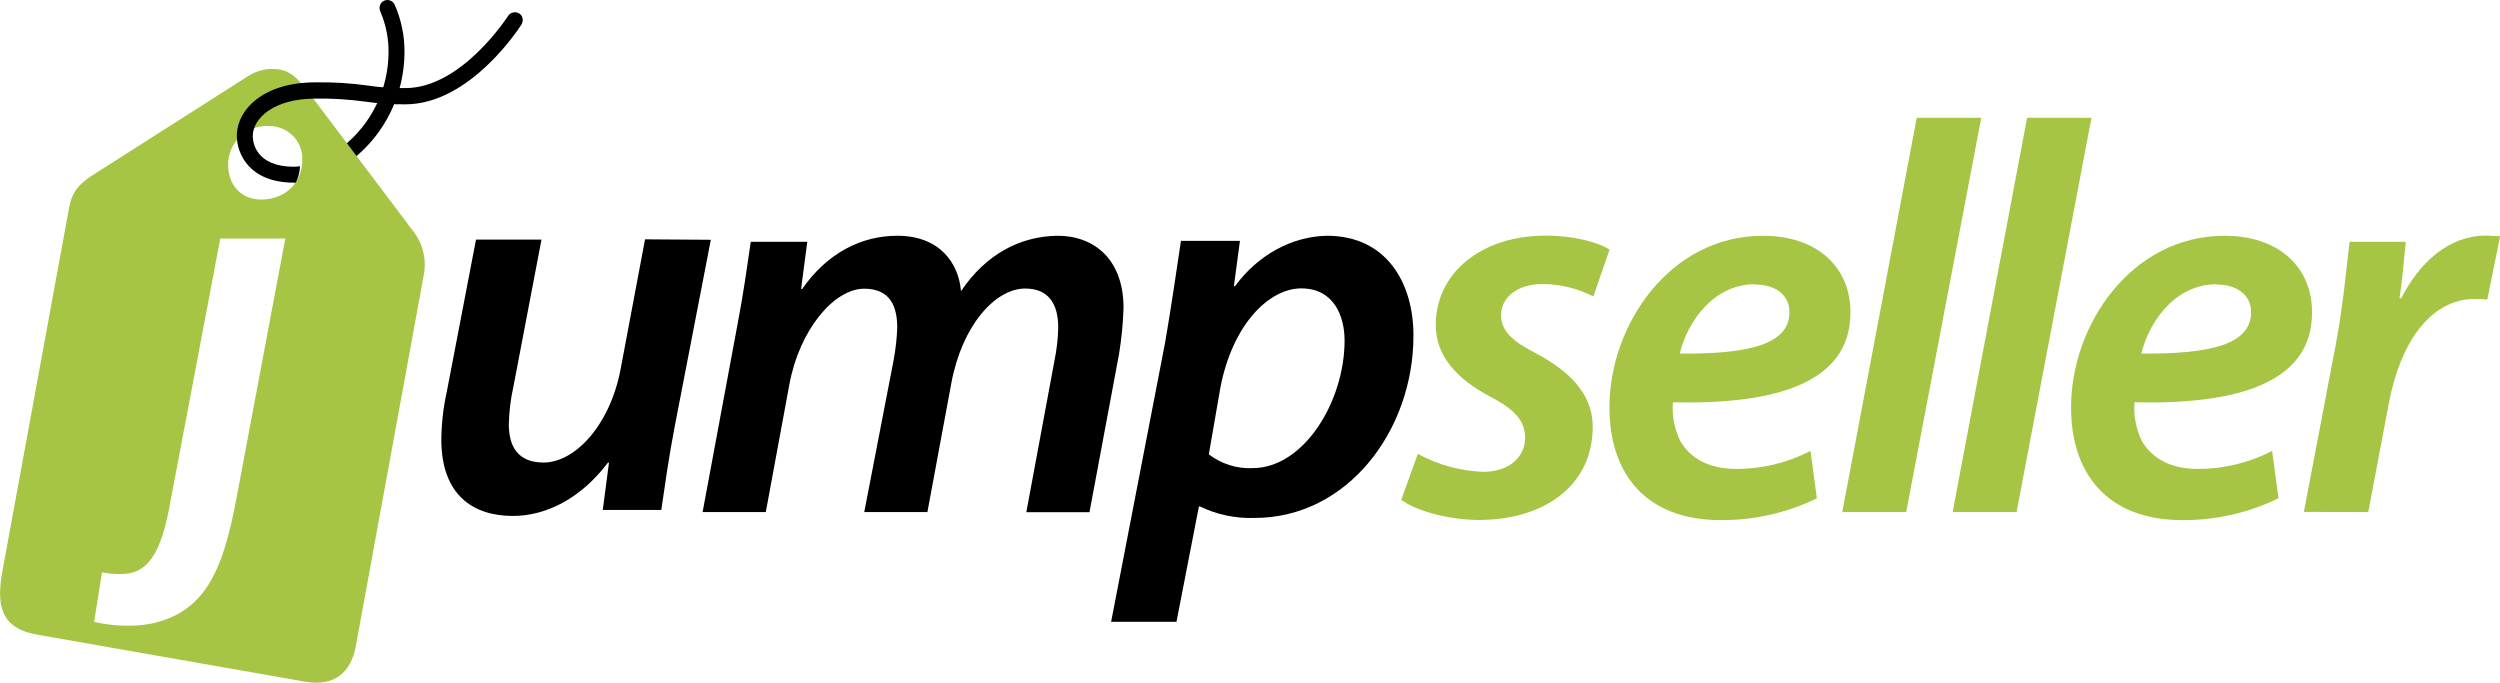
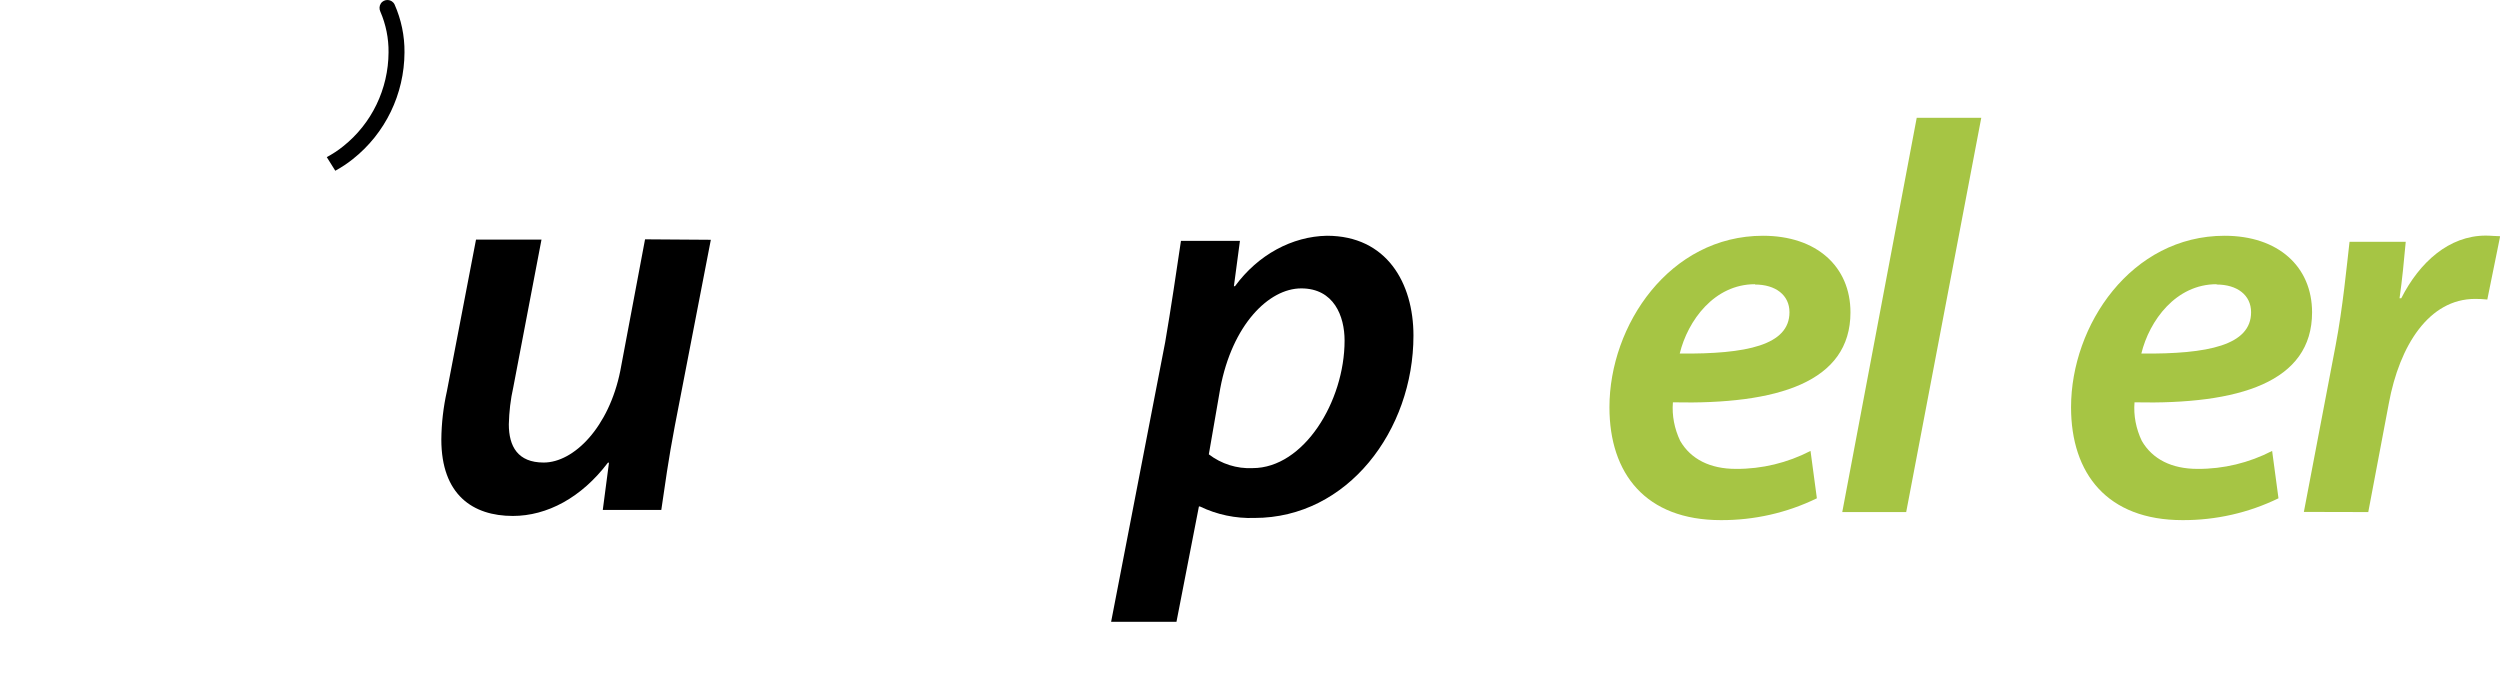
<svg xmlns="http://www.w3.org/2000/svg" version="1.1" id="Capa_1" x="0px" y="0px" width="1615px" height="441px" viewBox="0 0 1615 441" style="enable-background:new 0 0 1615 441;" xml:space="preserve">
  <style type="text/css">
	.st0{fill:#A6C544;}
</style>
  <title>logo 2</title>
  <desc>Created with Sketch.</desc>
  <g id="Page-1">
    <g id="logo-2">
      <path id="Shape" d="M459.2,154.9l-23.3,120.4c-4,20.8-6.5,39.1-8.7,54.1h-37.8l4-30.5h-0.7c-17.1,22.6-39.3,34.4-61.4,34.4    c-25.8,0-46.2-13.6-46.2-49.4c0.1-10.5,1.3-20.9,3.6-31.2l18.8-97.9h42.3l-18.2,95.3c-1.8,7.9-2.7,15.9-2.9,24    c0,14.3,5.8,24.7,22.5,24.7c19.6,0,42.2-22.9,49.5-59.2l16-85L459.2,154.9L459.2,154.9z" />
-       <path d="M453.9,330.7l22.4-120.4c4-20.8,6.5-39.1,8.7-54.1h36.5l-4,30.5h0.7c16.2-23.3,38.3-34.4,61.4-34.4    c27.4,0,39.7,17.6,41.2,35.8c15.9-23.6,37.9-35.5,62.4-35.8c23.8,0,42.6,15.4,42.6,46.6c-0.3,10-1.3,19.9-2.9,29.8l-19.1,102.2    h-40.8l18.1-97.5c1.5-7.2,2.4-14.5,2.5-21.9c0-15.1-6.2-25.1-21.3-25.1c-19.5,0-40.8,24-47.7,60.9l-15.5,83.5h-40.8l19.1-98.8    c1.2-6.8,2-13.6,2.2-20.4c0-12.9-4-25.1-21.3-25.1c-19.5,0-41.9,26.5-48.4,62l-15.2,82.3H453.9z" />
      <path d="M717.8,401.6l34.9-180.5c3.6-20.8,7.6-48,10.2-65.5h38.1l-3.9,29.3h0.7c14.9-20.4,37-32.2,59.4-32.6    c38.5,0,55.9,30.4,55.9,64.5c0,61.2-42.5,117.8-102.7,117.8c-12.2,0.4-24.2-2.1-35.2-7.4h-0.7l-14.5,74.5H717.8z M780.9,293.5    c8.1,6.2,18.1,9.4,28.3,8.9c33,0,59.4-43,59.4-82.4c0-15.8-6.9-33.7-28-33.7c-21,0-44.6,23.6-52.3,64.5L780.9,293.5z" />
-       <path class="st0" d="M915.9,293.2c13,7.1,27.4,11,42.2,11.6c17,0,27.1-9.8,27.1-21.8c0-10.8-5.8-18.1-23.1-27.1    c-20.2-10.7-34.6-25.5-34.6-45.9c0-33.9,29.6-57.8,71.1-57.8c18.4,0,33.6,4.3,41.2,9l-10.5,30.3c-10.2-5.2-21.4-8-32.9-8    c-15.9,0-26.7,8.3-26.7,20.2c0,10.1,7.6,17,22.7,24.6c19.5,10.5,36.5,24.9,36.5,47.3c0,39-32.5,60.6-74.6,60.3    c-20.6-0.4-39.7-6.2-49.1-13L915.9,293.2z" />
      <path class="st0" d="M1173.7,321.9c-19.3,9.4-40.5,14.2-62,14.1c-48.6,0-72-30-72-72.9c0-53.1,38.9-110.8,99.2-110.8    c34.6,0,56.5,19.9,56.5,49.5c0,45.1-47.1,59.6-114.7,58.1c-0.7,8.6,1,17.1,4.7,24.9c6.9,11.9,19.4,18.1,36,18.1    c16.8,0.1,33.3-3.9,48.2-11.6L1173.7,321.9z M1133.7,183.6c-26.3,0-43.4,23.5-48.6,44.8c43.2,0.4,70.9-5.4,70.9-26.7    c0-11.1-9-17.9-22.3-17.9V183.6z" />
      <polygon class="st0" points="1190.1,330.8 1238.2,76.1 1279.9,76.1 1231.4,330.8   " />
-       <polygon class="st0" points="1261.4,330.8 1309.5,76.1 1351.1,76.1 1302.7,330.8   " />
      <path class="st0" d="M1471.9,321.9c-19.3,9.4-40.5,14.2-62,14.1c-48.6,0-72-30-72-72.9c0-53.1,38.9-110.8,99.2-110.8    c34.6,0,56.5,19.9,56.5,49.5c0,45.1-47.1,59.6-114.7,58.1c-0.7,8.6,1,17.1,4.7,24.9c6.9,11.9,19.4,18.1,36,18.1    c16.8,0.1,33.3-3.9,48.2-11.6L1471.9,321.9z M1431.9,183.6c-26.3,0-43.4,23.5-48.6,44.8c43.2,0.4,70.9-5.4,70.9-26.7    c0-11.1-9-17.9-22.3-17.9V183.6z" />
-       <path class="st0" d="M1488.3,330.7l20.5-107.5c4.7-24.7,7.2-51.6,9-67h36.3c-1.1,11.8-2.2,24-4,36.5h1.1    c11.8-23.3,30.9-40.5,54.6-40.5c3.1,0,6.5,0.4,9.3,0.4l-8.3,40.9c-2.6-0.3-5.3-0.4-7.9-0.4c-29.8,0-48.8,30.1-55.7,67.4    l-13.3,70.3L1488.3,330.7L1488.3,330.7z" />
+       <path class="st0" d="M1488.3,330.7l20.5-107.5c4.7-24.7,7.2-51.6,9-67h36.3c-1.1,11.8-2.2,24-4,36.5h1.1    c11.8-23.3,30.9-40.5,54.6-40.5c3.1,0,6.5,0.4,9.3,0.4l-8.3,40.9c-2.6-0.3-5.3-0.4-7.9-0.4c-29.8,0-48.8,30.1-55.7,67.4    l-13.3,70.3L1488.3,330.7z" />
      <path d="M211.1,101.5c3.7-2,7.3-4.3,10.6-7c18.4-14.6,29.2-37,29.3-60.7c0.1-9-1.7-18-5.3-26.3c-0.8-1.7-0.7-3.7,0.3-5.2    c1-1.6,2.8-2.4,4.6-2.3c1.8,0.1,3.5,1.2,4.3,2.9c4.3,9.7,6.5,20.3,6.4,30.9c-0.1,27-12.4,52.4-33.4,69c-3.5,2.8-7.3,5.3-11.3,7.5    L211.1,101.5z" />
-       <path id="Combined-Shape" class="st0" d="M268.1,150.9c5.6,8,7.6,18,5.5,27.6l-43.7,238.7c-3.2,17.7-14.3,26.3-32.6,23.2L24.1,410    c-24.3-4.2-26.5-19.6-22.4-41.8l42.9-233.8c1.9-10.5,6.4-15.9,16.9-22.3l97.9-62.4c4.6-3.1,9.9-4.9,15.4-5.2    c10.9,0,15.4,3.1,25.4,16.3L268.1,150.9z M184.3,154.1L184.3,154.1l-42,0L109,329.8c-6.5,33.4-17.1,41-30.8,41    c-4.1,0.1-8.3-0.3-12.3-1.1l-5.1,32c7.5,1.8,15.1,2.6,22.8,2.5c17.1,0,33.4-5.7,44.6-18c11.2-12.2,18.1-30.9,23.9-60.8    L184.3,154.1z M147.4,106.6c0,13.3,8.7,22.3,21.4,22.3c14.5,0,26.1-9.7,26.5-25.2c0.3-6-1.9-11.9-6.2-16.1s-10.2-6.5-16.3-6.2    c-6.8-0.1-13.3,2.5-18.1,7.3C149.9,93.4,147.2,99.9,147.4,106.6z" />
-       <path d="M335.4,8.7c-2.4-1.5-5.6-0.8-7.2,1.6c-0.3,0.5-30,46.6-66.3,46.6c-8,0.1-16.1-0.4-24-1.6c-11.4-1.6-22.8-2.3-34.3-2.1    c-33.2,0-50.6,17.4-50.6,34.6c0,11.2,7.8,30.2,37,30.2h1.1c1.6-3.3,2.6-6.9,2.7-10.6c-1.3,0.2-2.5,0.2-3.8,0.3    c-25.4,0-26.7-16.5-26.7-19.8c0-11.8,14.1-24.2,40.2-24.2c11-0.2,22,0.5,32.9,2c8.4,1.2,16.9,1.8,25.4,1.7    c41.9,0,73.7-49.4,75-51.5c0.8-1.2,1-2.6,0.8-3.9C337.4,10.6,336.6,9.4,335.4,8.7L335.4,8.7z" />
    </g>
  </g>
</svg>